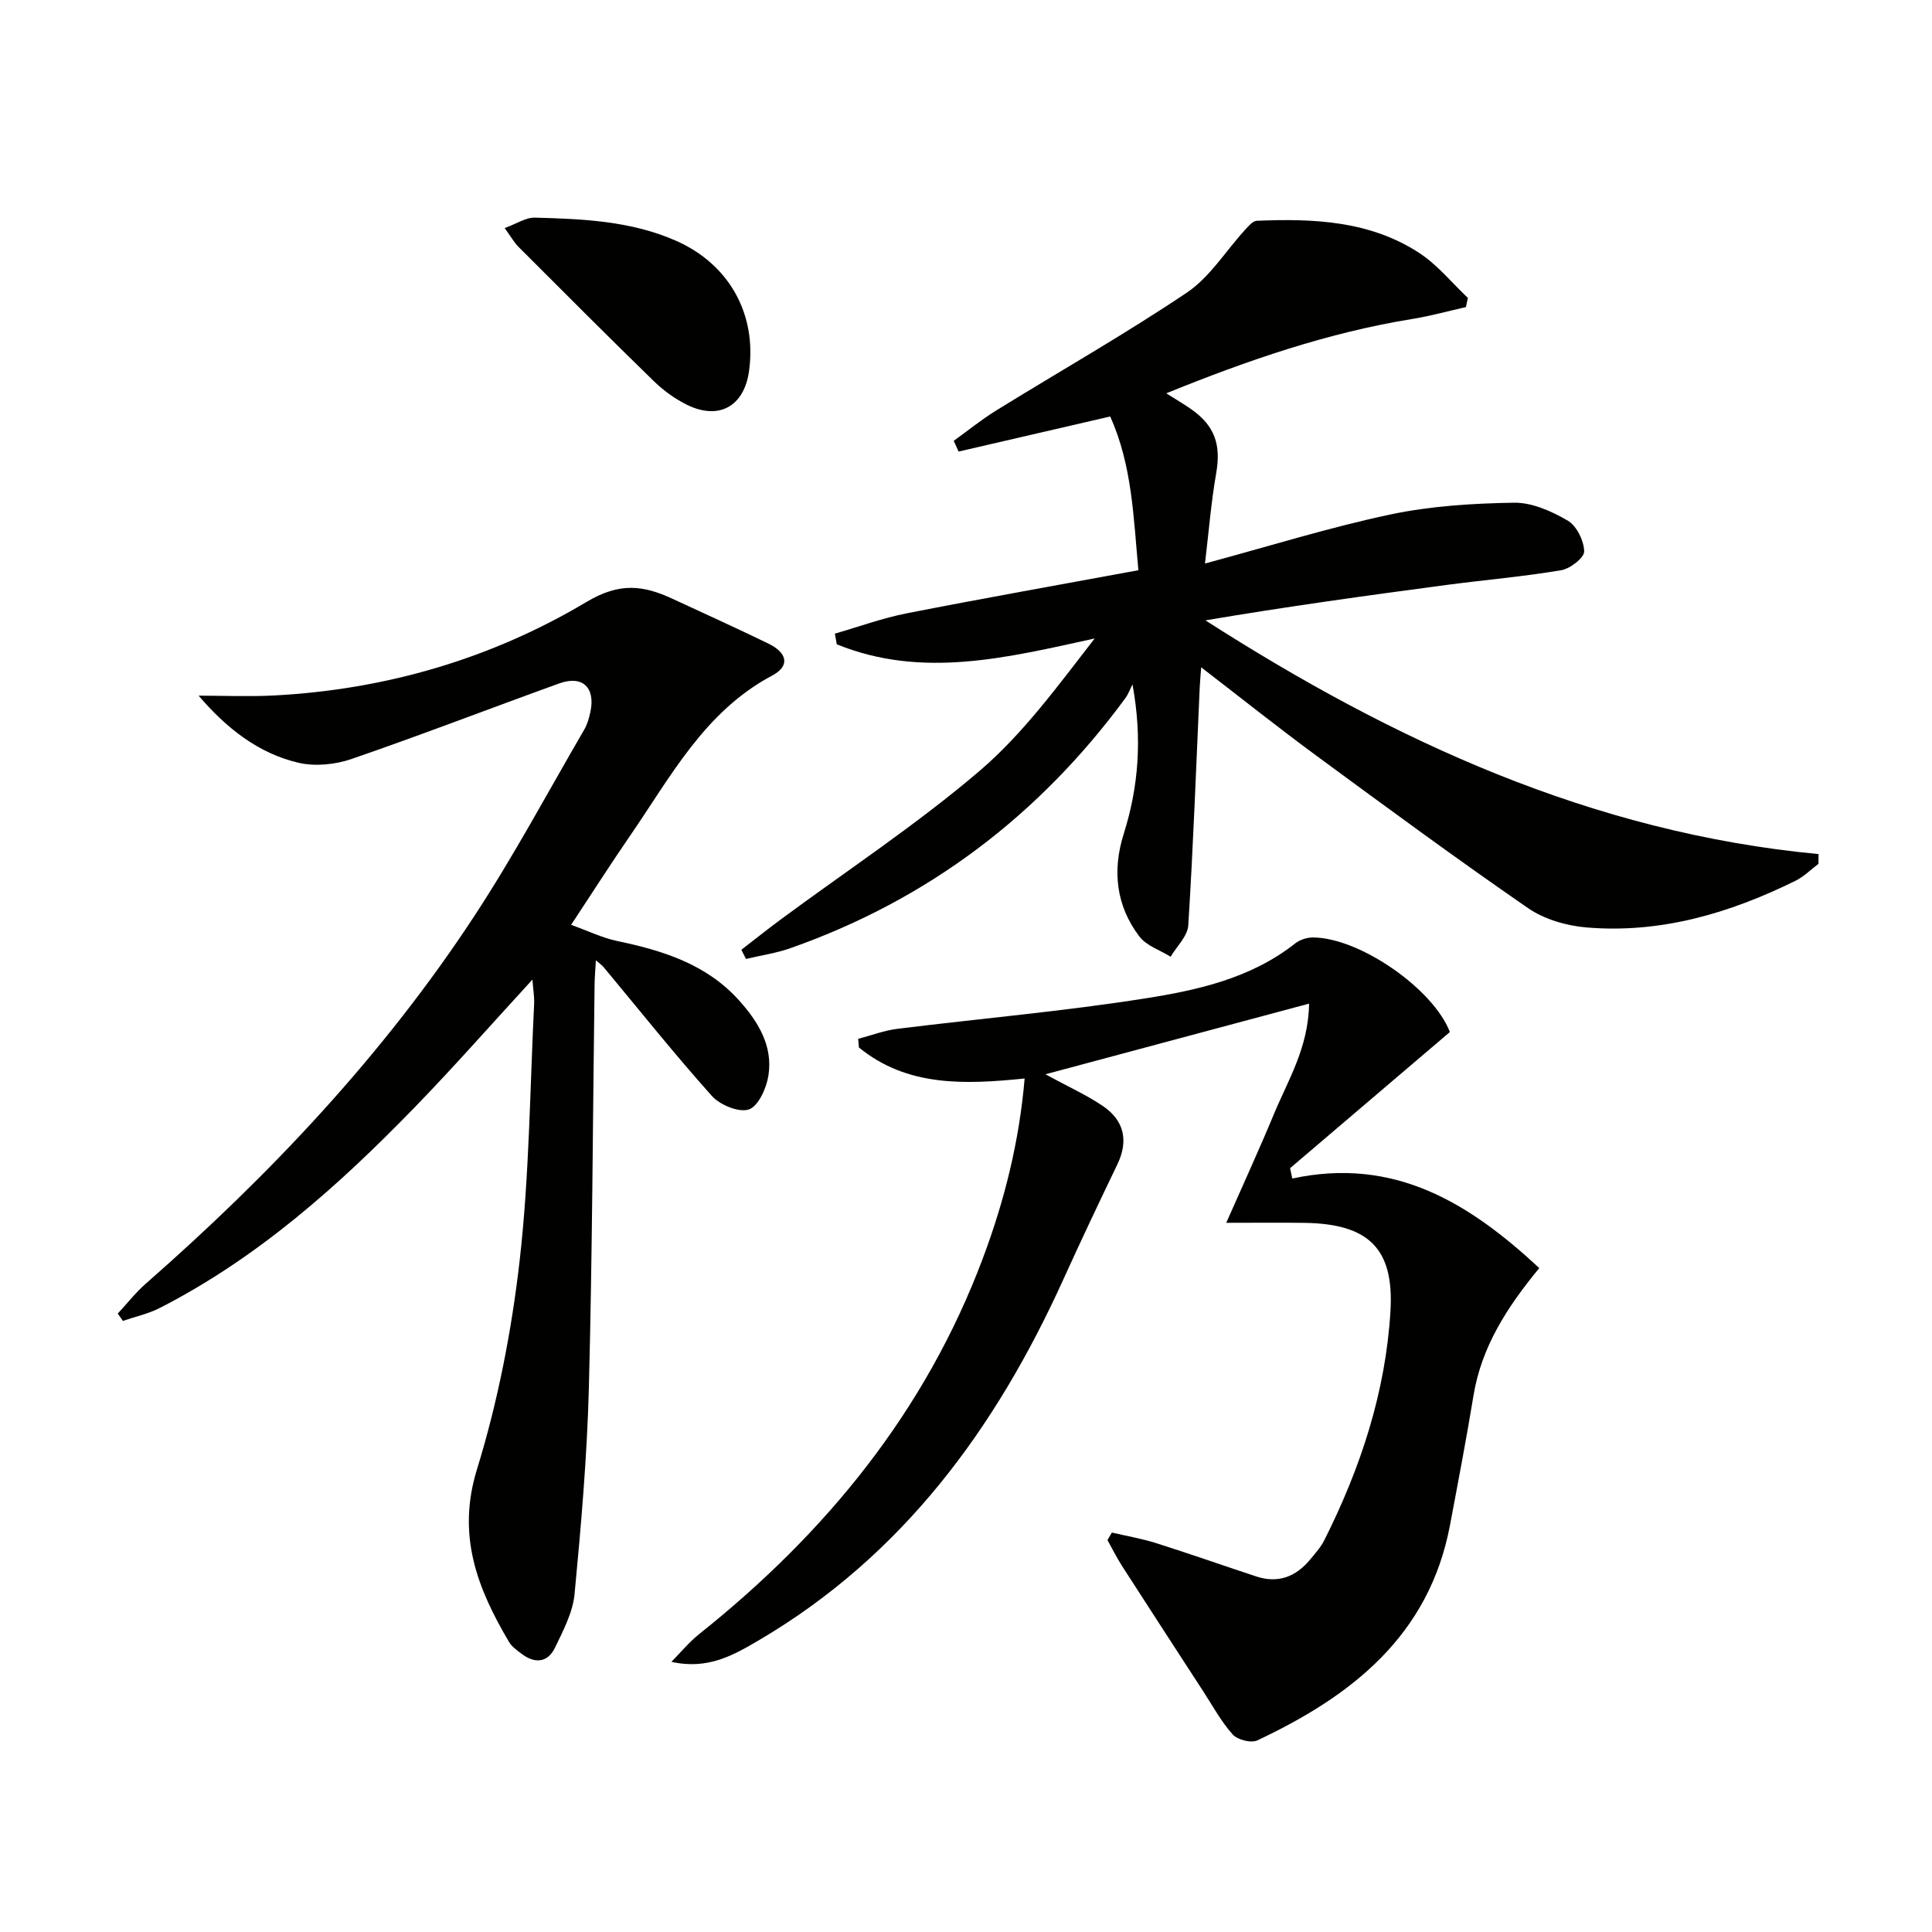
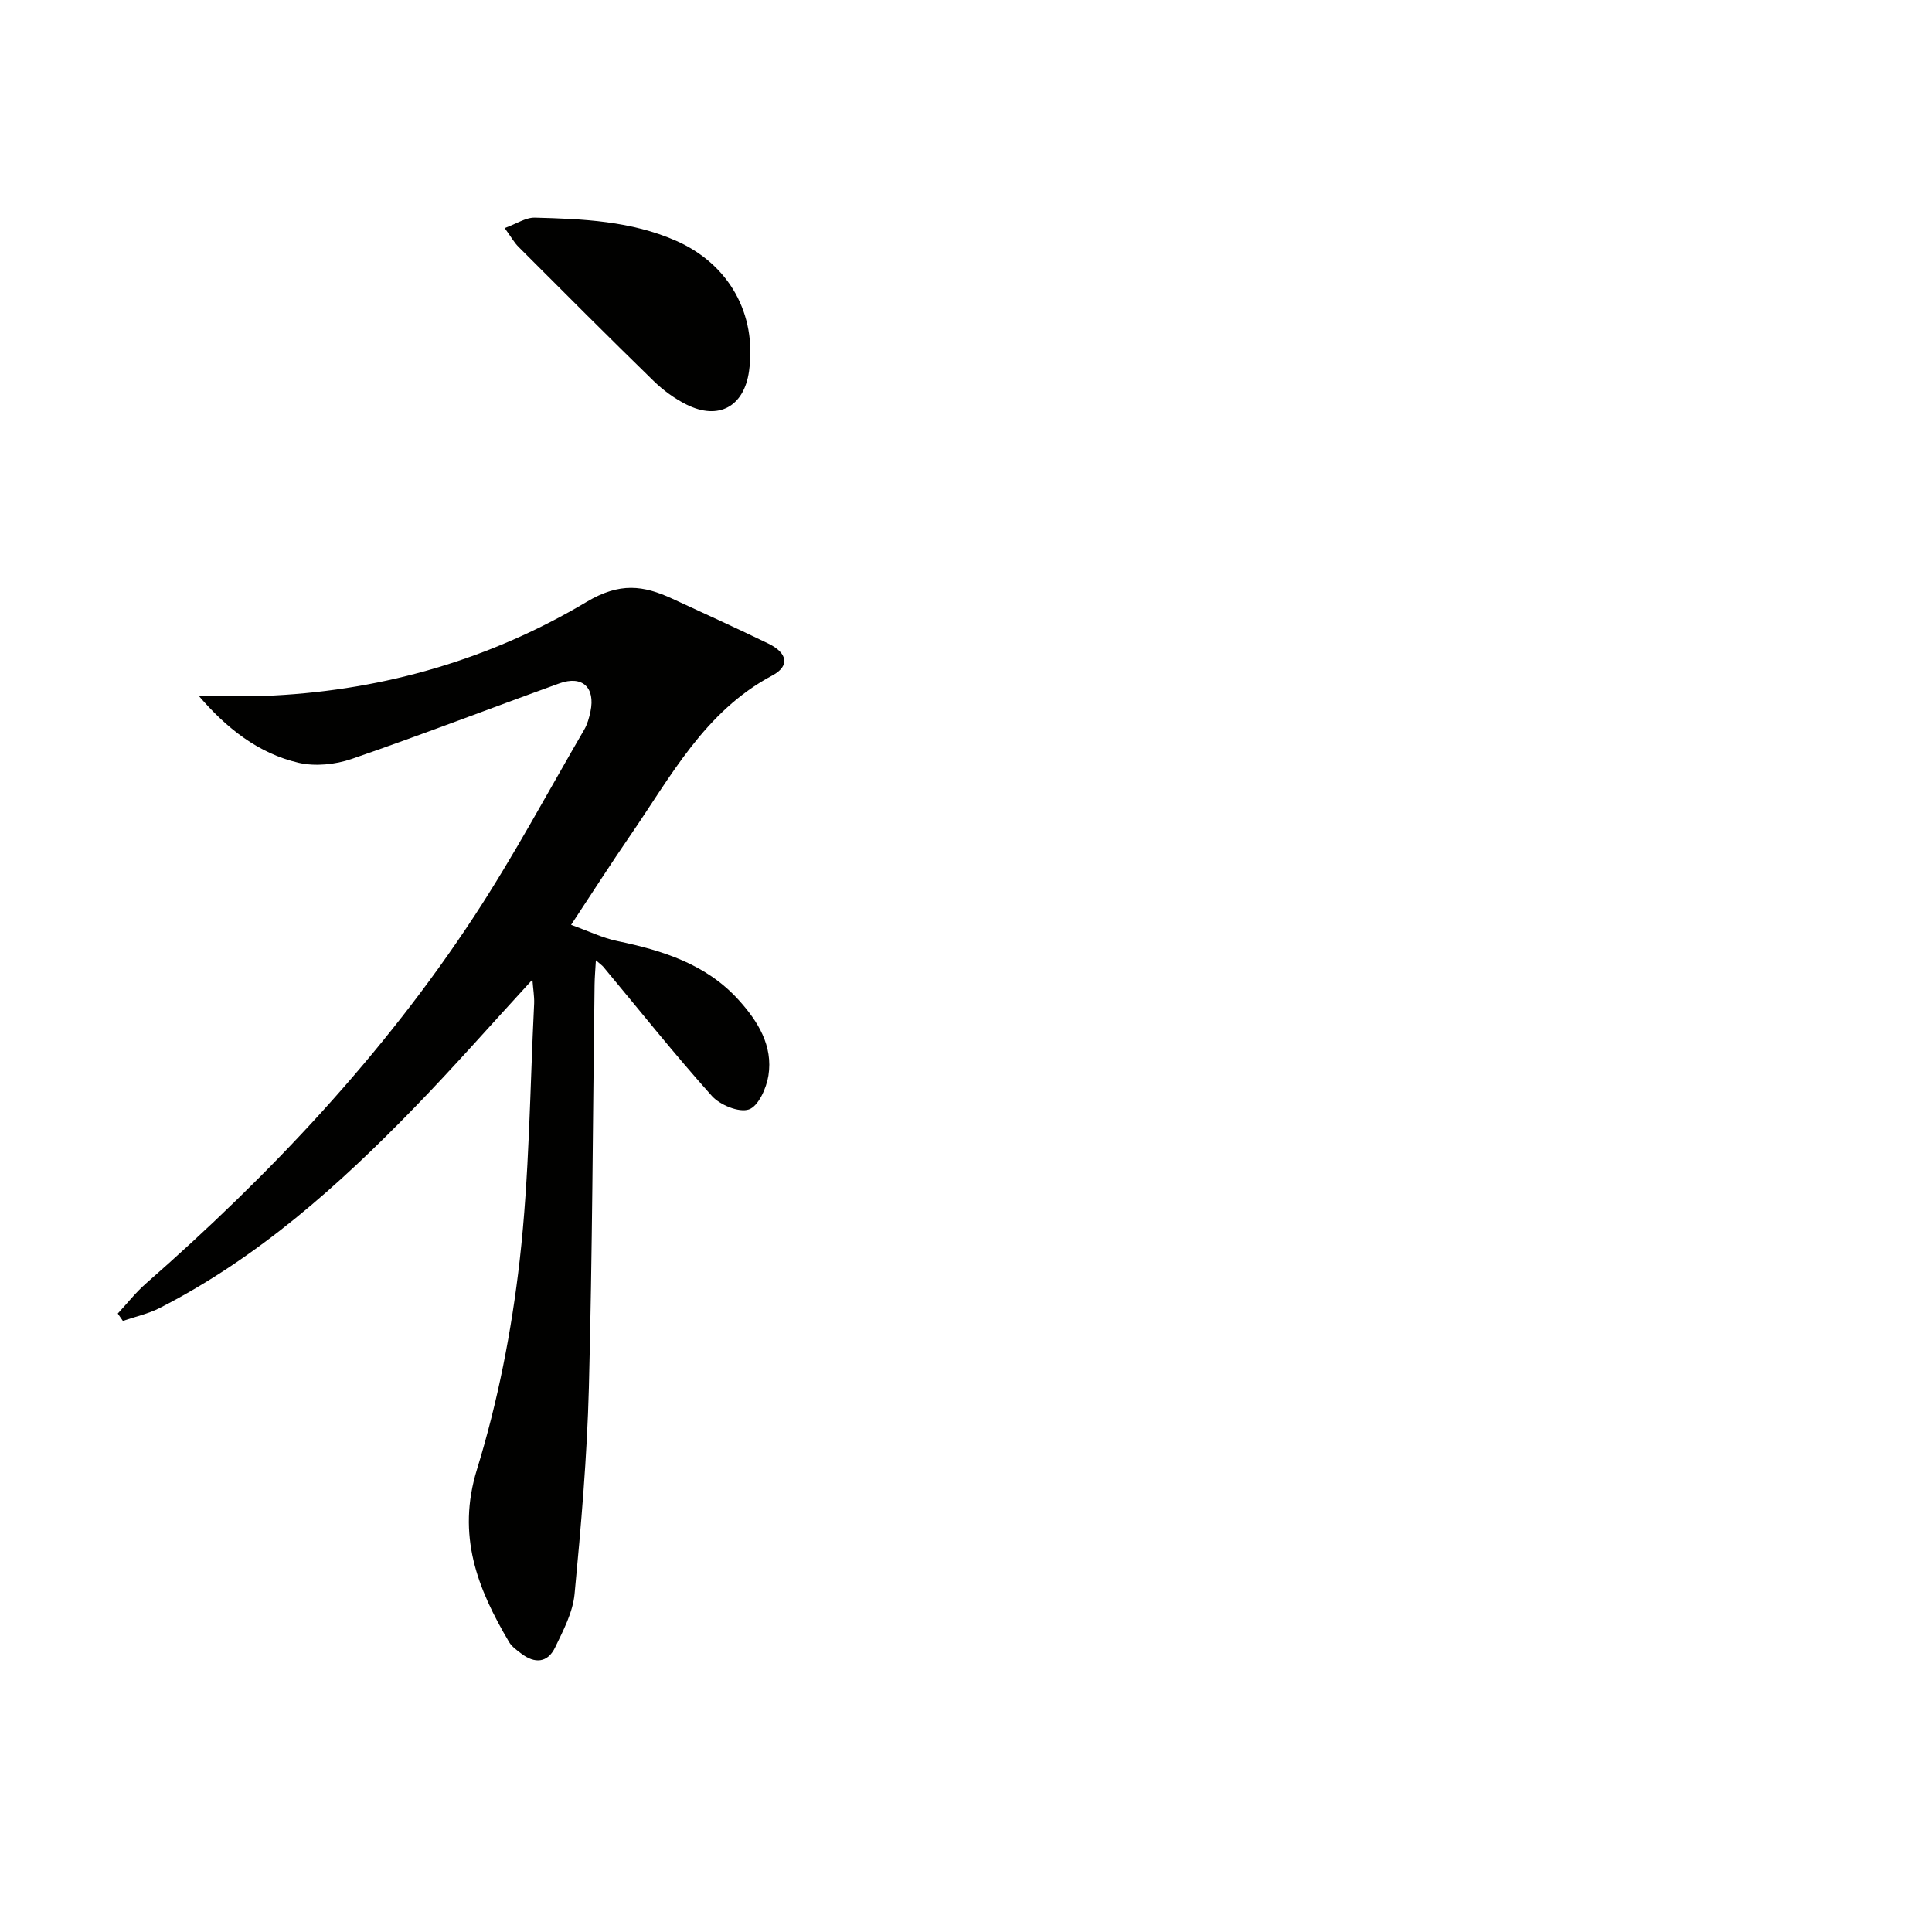
<svg xmlns="http://www.w3.org/2000/svg" enable-background="new 0 0 400 400" viewBox="0 0 400 400">
  <g fill="#010100">
-     <path d="m241.46 81.43c2.07 1.31 3.62 2.21 5.08 3.23 5.02 3.49 6.29 7.44 5.25 13.38-1.05 6-1.53 12.09-2.31 18.63 13.37-3.6 25.72-7.47 38.32-10.14 8.36-1.77 17.07-2.31 25.64-2.45 3.73-.06 7.79 1.75 11.13 3.7 1.85 1.08 3.36 4.15 3.42 6.37.03 1.31-2.9 3.6-4.77 3.91-7.84 1.32-15.79 2-23.68 3.04-16.62 2.21-33.23 4.5-49.97 7.34 38.91 24.93 80.04 43.96 126.94 48.39-.01.67-.01 1.35-.02 2.02-1.58 1.19-3.03 2.66-4.78 3.52-13.62 6.71-27.9 10.94-43.24 9.65-4.14-.35-8.72-1.67-12.1-4-14.77-10.19-29.23-20.83-43.69-31.46-7.88-5.79-15.53-11.89-23.99-18.4-.15 2.05-.25 3.09-.3 4.14-.74 16.43-1.34 32.88-2.37 49.29-.14 2.23-2.38 4.33-3.65 6.49-2.2-1.37-5.01-2.26-6.47-4.19-4.84-6.36-5.64-13.66-3.25-21.23 3.09-9.8 3.87-19.78 1.82-30.96-.49.95-.85 1.99-1.47 2.84-17.85 24.29-40.84 41.72-69.32 51.76-2.97 1.05-6.15 1.5-9.23 2.24-.32-.63-.64-1.27-.96-1.9 2.74-2.11 5.44-4.27 8.23-6.33 13.76-10.17 28.12-19.63 41.1-30.71 9.09-7.77 16.3-17.74 23.82-27.41-18.13 3.97-35.7 8.4-53.39 1.21-.13-.74-.27-1.47-.4-2.21 4.96-1.43 9.85-3.22 14.89-4.21 15.77-3.1 31.6-5.9 47.95-8.92-1.01-10.85-1.27-21.72-5.84-31.83-10.71 2.48-21.05 4.87-31.38 7.26-.34-.74-.67-1.48-1.01-2.22 2.94-2.12 5.77-4.42 8.85-6.32 13.15-8.13 26.62-15.76 39.43-24.38 4.76-3.2 8.03-8.61 12.02-12.97.7-.76 1.6-1.85 2.44-1.89 11.75-.49 23.43-.01 33.65 6.67 3.77 2.46 6.73 6.16 10.06 9.3-.14.63-.27 1.26-.41 1.9-3.7.83-7.37 1.86-11.11 2.46-17.45 2.83-34.02 8.53-50.93 15.39z" />
-     <path d="m300.18 213.67c-11.22 9.56-22.15 18.88-33.08 28.19.15.71.3 1.43.45 2.14 21.15-4.54 36.64 5.06 51.14 18.54-6.72 8.16-11.96 16.33-13.61 26.35-1.48 8.99-3.19 17.95-4.88 26.91-4.33 22.85-20.35 35.34-39.89 44.53-1.28.6-4.11-.12-5.09-1.22-2.4-2.69-4.16-5.95-6.15-9.01-5.6-8.61-11.19-17.22-16.75-25.86-1.11-1.73-2.03-3.58-3.03-5.38.3-.52.61-1.04.91-1.56 3.04.71 6.14 1.24 9.11 2.17 6.96 2.2 13.85 4.63 20.79 6.92 4.5 1.48 8.18.07 11.12-3.47 1.06-1.28 2.21-2.55 2.95-4.01 7.53-14.97 12.72-30.72 13.71-47.49.77-12.98-4.57-18.04-17.78-18.24-4.93-.07-9.87-.01-16.22-.01 3.64-8.26 6.87-15.27 9.82-22.39 2.94-7.11 7.2-13.83 7.33-22.99-18.29 4.9-35.92 9.62-54.59 14.63 4.75 2.58 8.49 4.27 11.84 6.53 4.57 3.07 5.36 7.33 3.06 12.12-3.81 7.91-7.57 15.85-11.2 23.85-13.98 30.82-33.25 57.16-62.98 74.65-5.26 3.09-10.61 6.2-18.15 4.49 1.9-1.92 3.63-4.05 5.72-5.72 26.28-20.94 46.9-46.15 58.79-77.91 4.43-11.83 7.5-24.02 8.62-37.14-12.37 1.26-24.31 1.75-34.31-6.42-.05-.6-.1-1.19-.15-1.79 2.7-.71 5.36-1.73 8.1-2.07 17.13-2.13 34.35-3.62 51.38-6.31 10.92-1.72 21.9-4.19 31-11.38.97-.77 2.47-1.24 3.72-1.23 9.7.08 24.9 10.69 28.3 19.58z" />
-     <path d="m110.23 202.82c-8.46 9.2-16.23 18.06-24.43 26.5-15.7 16.17-32.44 31.11-52.72 41.48-2.38 1.22-5.09 1.8-7.64 2.68-.35-.51-.71-1.02-1.06-1.52 1.93-2.07 3.69-4.34 5.8-6.19 25.78-22.59 49.17-47.37 68.01-76.09 8.19-12.48 15.25-25.7 22.77-38.62.65-1.12 1.02-2.46 1.29-3.75 1.04-4.99-1.69-7.54-6.45-5.82-14.35 5.18-28.59 10.68-43.01 15.65-3.38 1.16-7.53 1.58-10.96.79-8.34-1.94-14.93-7.15-20.71-13.9 5.2 0 10.42.23 15.61-.04 23.13-1.21 44.97-7.6 64.71-19.37 6.89-4.11 11.76-3.44 17.79-.65 6.63 3.07 13.29 6.09 19.86 9.28 3.95 1.92 4.49 4.64.81 6.6-14.03 7.45-21.02 20.95-29.47 33.21-3.95 5.74-7.7 11.62-12.19 18.42 3.58 1.28 6.49 2.71 9.56 3.35 9.43 1.97 18.41 4.78 25.12 12.19 3.99 4.41 7.16 9.48 6.17 15.69-.41 2.6-2.09 6.33-4.05 6.99-2.07.69-5.99-.93-7.67-2.81-7.74-8.65-14.98-17.75-22.42-26.68-.3-.36-.72-.64-1.58-1.39-.11 1.98-.25 3.53-.27 5.07-.37 27.8-.46 55.6-1.18 83.39-.37 14.26-1.61 28.52-2.96 42.73-.36 3.8-2.33 7.55-4.04 11.09-1.54 3.2-4.22 3.38-6.99 1.26-.92-.7-1.96-1.43-2.53-2.39-6.55-11.08-10.88-22.05-6.65-35.75 4.32-14.01 7.17-28.66 8.84-43.25 2.01-17.63 2.12-35.48 3-53.24.05-1.46-.21-2.89-.36-4.91z" />
+     <path d="m110.23 202.82c-8.46 9.2-16.23 18.06-24.43 26.5-15.7 16.17-32.44 31.11-52.72 41.48-2.38 1.22-5.09 1.8-7.64 2.68-.35-.51-.71-1.02-1.06-1.52 1.93-2.07 3.69-4.34 5.8-6.19 25.78-22.59 49.17-47.37 68.01-76.09 8.19-12.48 15.25-25.7 22.77-38.62.65-1.12 1.02-2.46 1.29-3.75 1.04-4.99-1.69-7.54-6.45-5.82-14.35 5.18-28.59 10.68-43.01 15.65-3.38 1.16-7.53 1.58-10.96.79-8.34-1.94-14.93-7.15-20.71-13.9 5.2 0 10.42.23 15.61-.04 23.13-1.21 44.97-7.6 64.71-19.37 6.89-4.11 11.76-3.44 17.79-.65 6.63 3.07 13.29 6.09 19.86 9.28 3.95 1.92 4.49 4.64.81 6.6-14.03 7.45-21.02 20.95-29.47 33.21-3.95 5.74-7.7 11.62-12.19 18.42 3.58 1.28 6.49 2.71 9.56 3.35 9.43 1.97 18.41 4.78 25.12 12.19 3.99 4.41 7.16 9.48 6.17 15.69-.41 2.6-2.09 6.33-4.05 6.99-2.07.69-5.99-.93-7.67-2.81-7.74-8.65-14.98-17.75-22.42-26.68-.3-.36-.72-.64-1.58-1.39-.11 1.98-.25 3.53-.27 5.07-.37 27.8-.46 55.6-1.18 83.39-.37 14.26-1.61 28.52-2.96 42.73-.36 3.8-2.33 7.55-4.04 11.09-1.54 3.2-4.22 3.38-6.99 1.26-.92-.7-1.96-1.43-2.53-2.39-6.55-11.08-10.88-22.05-6.65-35.75 4.32-14.01 7.17-28.66 8.84-43.25 2.01-17.63 2.12-35.48 3-53.24.05-1.46-.21-2.89-.36-4.91" />
    <path d="m104.49 47.22c2.46-.89 4.37-2.21 6.25-2.16 9.94.26 19.9.68 29.23 4.79 10.96 4.83 16.75 15.16 15.11 26.98-1.02 7.33-6.28 10.26-12.95 6.93-2.48-1.24-4.84-2.97-6.83-4.91-9.4-9.16-18.67-18.45-27.95-27.74-.9-.89-1.53-2.05-2.86-3.89z" />
  </g>
</svg>